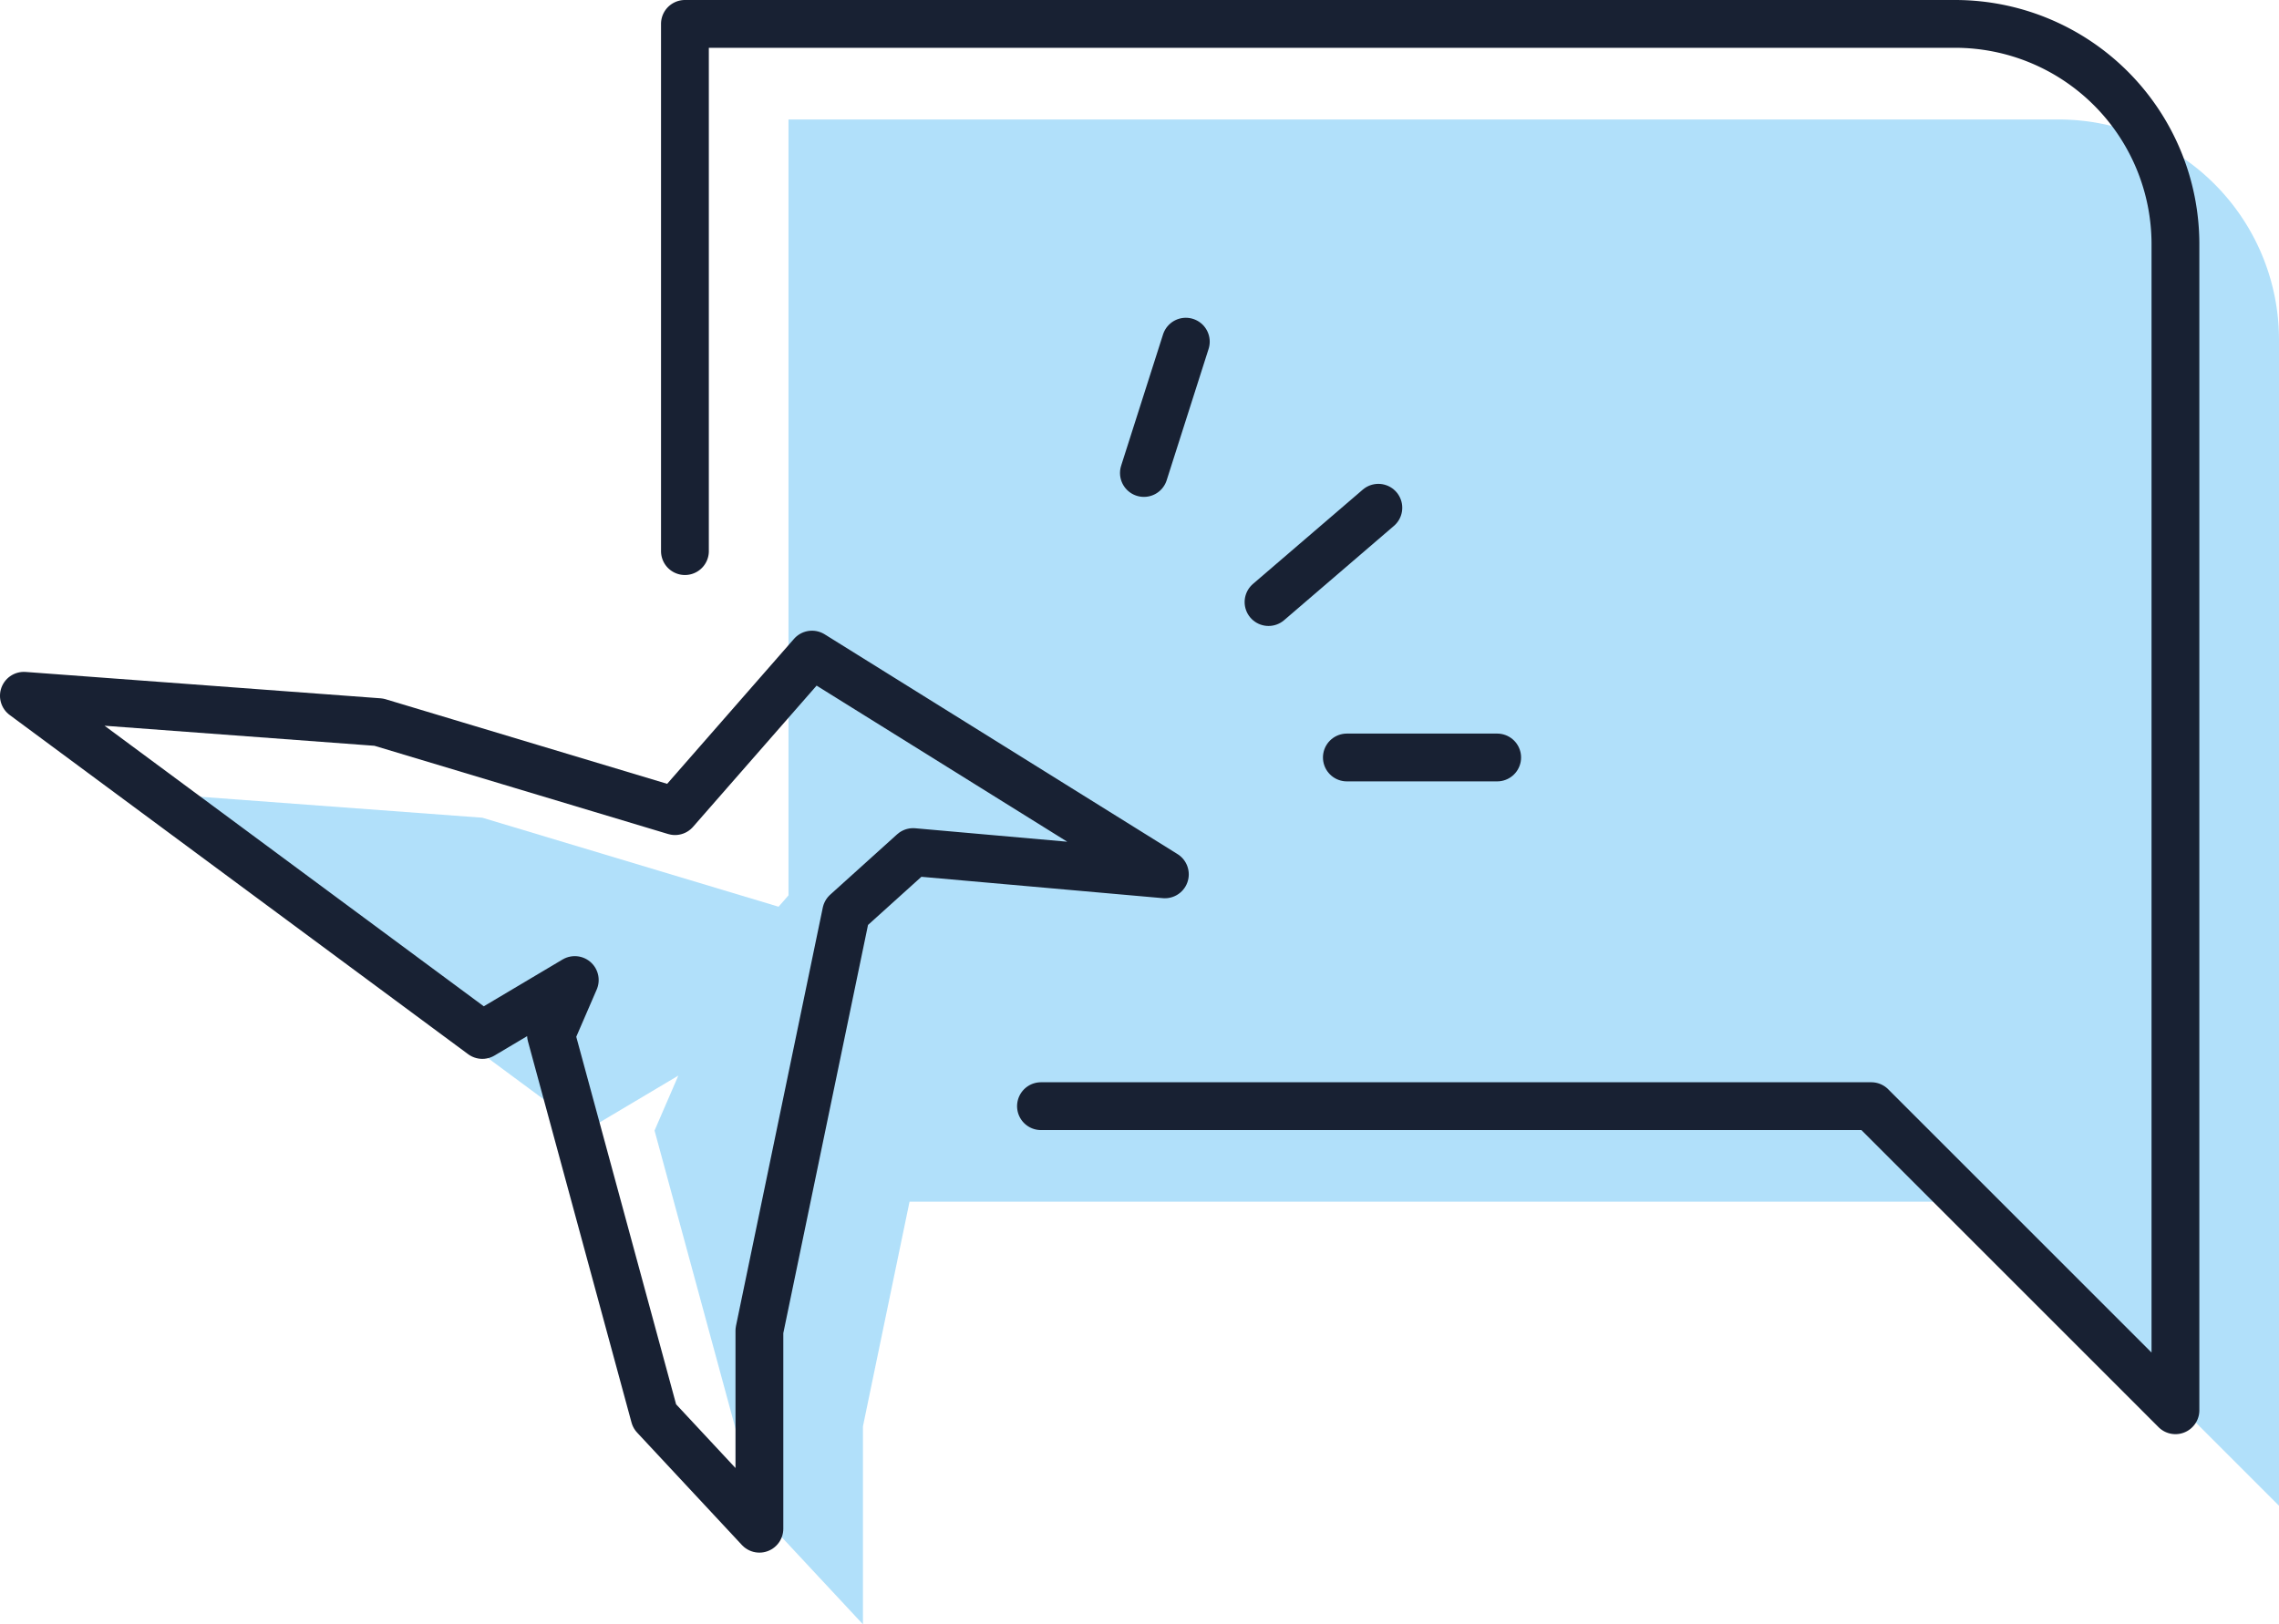
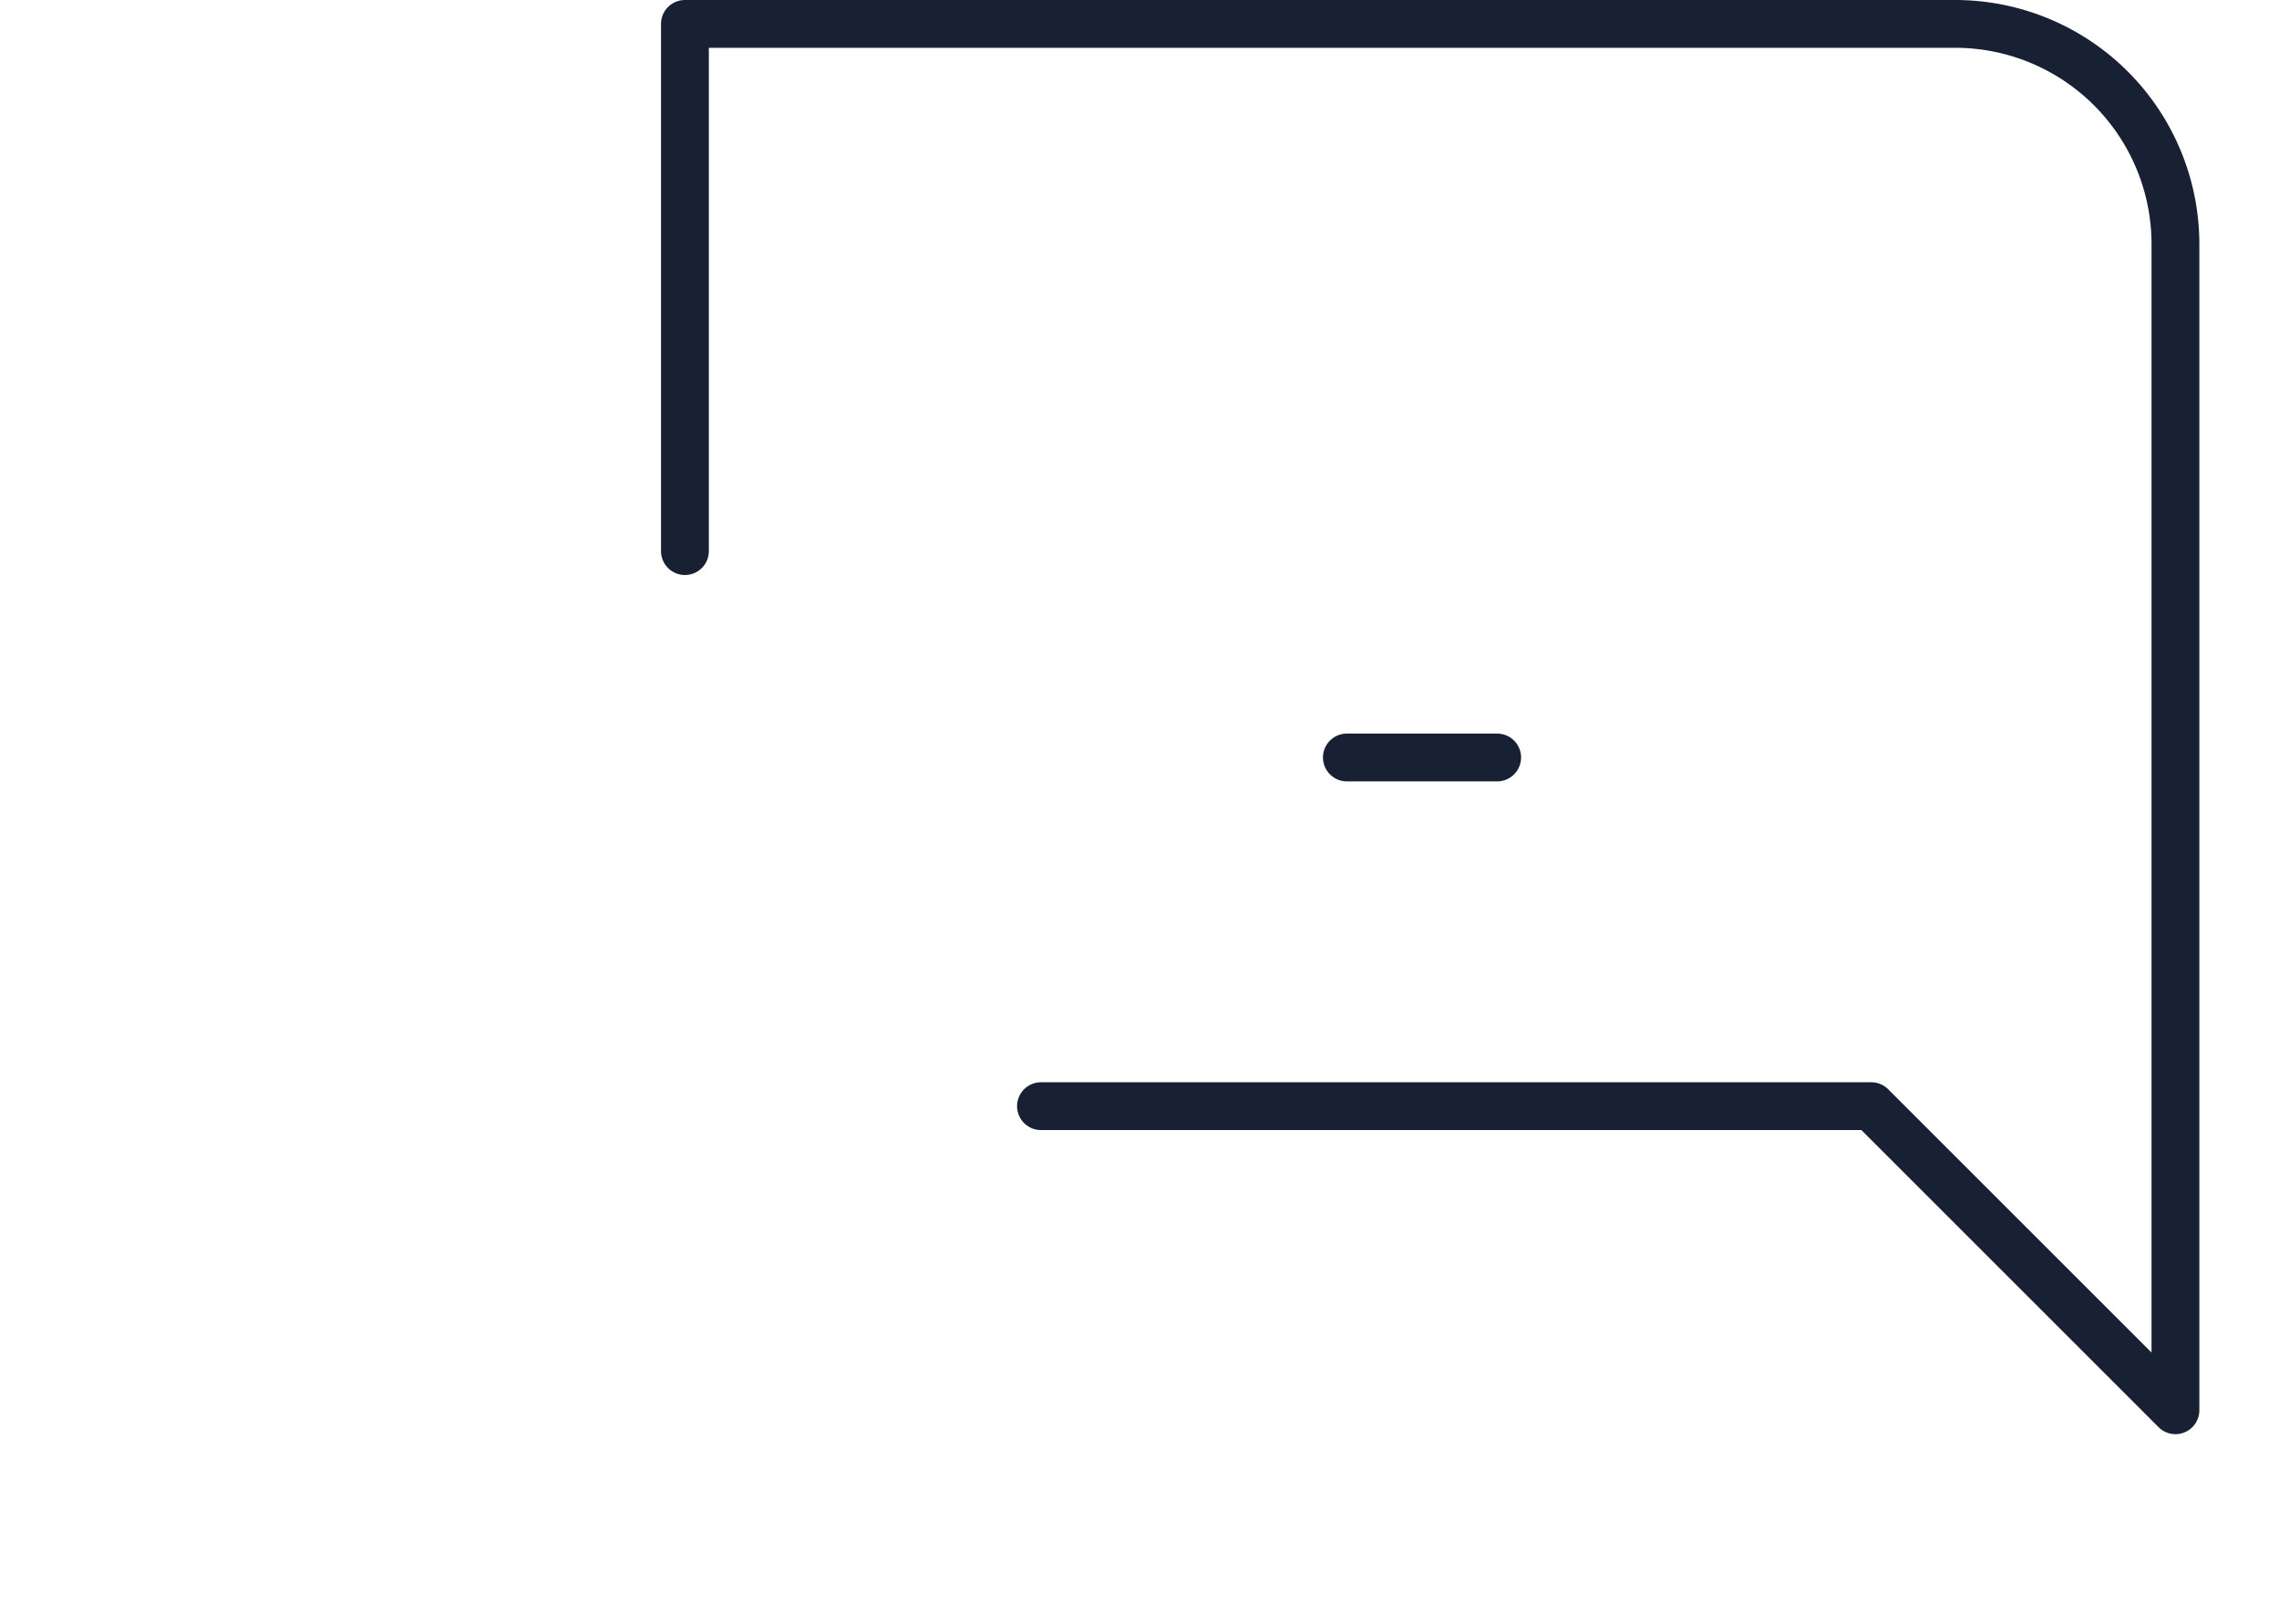
<svg xmlns="http://www.w3.org/2000/svg" width="143.003" height="101.953" viewBox="0 0 143.003 101.953">
  <g transform="translate(-125.5 -682.5)">
    <g transform="translate(-5454.358 -4316.786)" opacity="0.352">
-       <path d="M5709.034,5006.786h-79.7v48.7l-.622.711-18.587-5.586-22.27-1.654,28.767,21.29,5.8-3.449-1.492,3.449,6.5,23.933,6.577,7.058v-12.428l2.923-14.1h66.846l19.085,19.086v-73.188A13.827,13.827,0,0,0,5709.034,5006.786Z" fill="#22a7f0" />
-     </g>
+       </g>
    <g transform="translate(-5796.954 -4441.359)">
      <g transform="translate(5965.426 5125.359)">
        <path d="M5976,5193.289h52.1l19.085,19.086v-73.188a13.828,13.828,0,0,0-13.827-13.828h-79.7v33.091" transform="translate(-5953.652 -5125.359)" fill="none" stroke="#182133" stroke-linecap="round" stroke-linejoin="round" stroke-width="3" />
      </g>
-       <path d="M5995.547,5167.5l-22.142-13.794-8.595,9.826-18.587-5.586-22.27-1.655,28.767,21.29,5.8-3.448-1.492,3.448,6.5,23.933,6.577,7.058v-12.428l5.446-26.253,4.2-3.79Z" transform="translate(0 11.239)" fill="none" stroke="#182133" stroke-linecap="round" stroke-linejoin="round" stroke-width="3" />
-       <line y1="8.243" x2="2.63" transform="translate(5994.232 5145.304)" fill="none" stroke="#182133" stroke-linecap="round" stroke-linejoin="round" stroke-width="3" />
-       <line y1="5.919" x2="6.891" transform="translate(6002.052 5155.729)" fill="none" stroke="#182133" stroke-linecap="round" stroke-linejoin="round" stroke-width="3" />
      <line x2="9.432" transform="translate(6006.967 5171.403)" fill="none" stroke="#182133" stroke-linecap="round" stroke-linejoin="round" stroke-width="3" />
    </g>
  </g>
</svg>